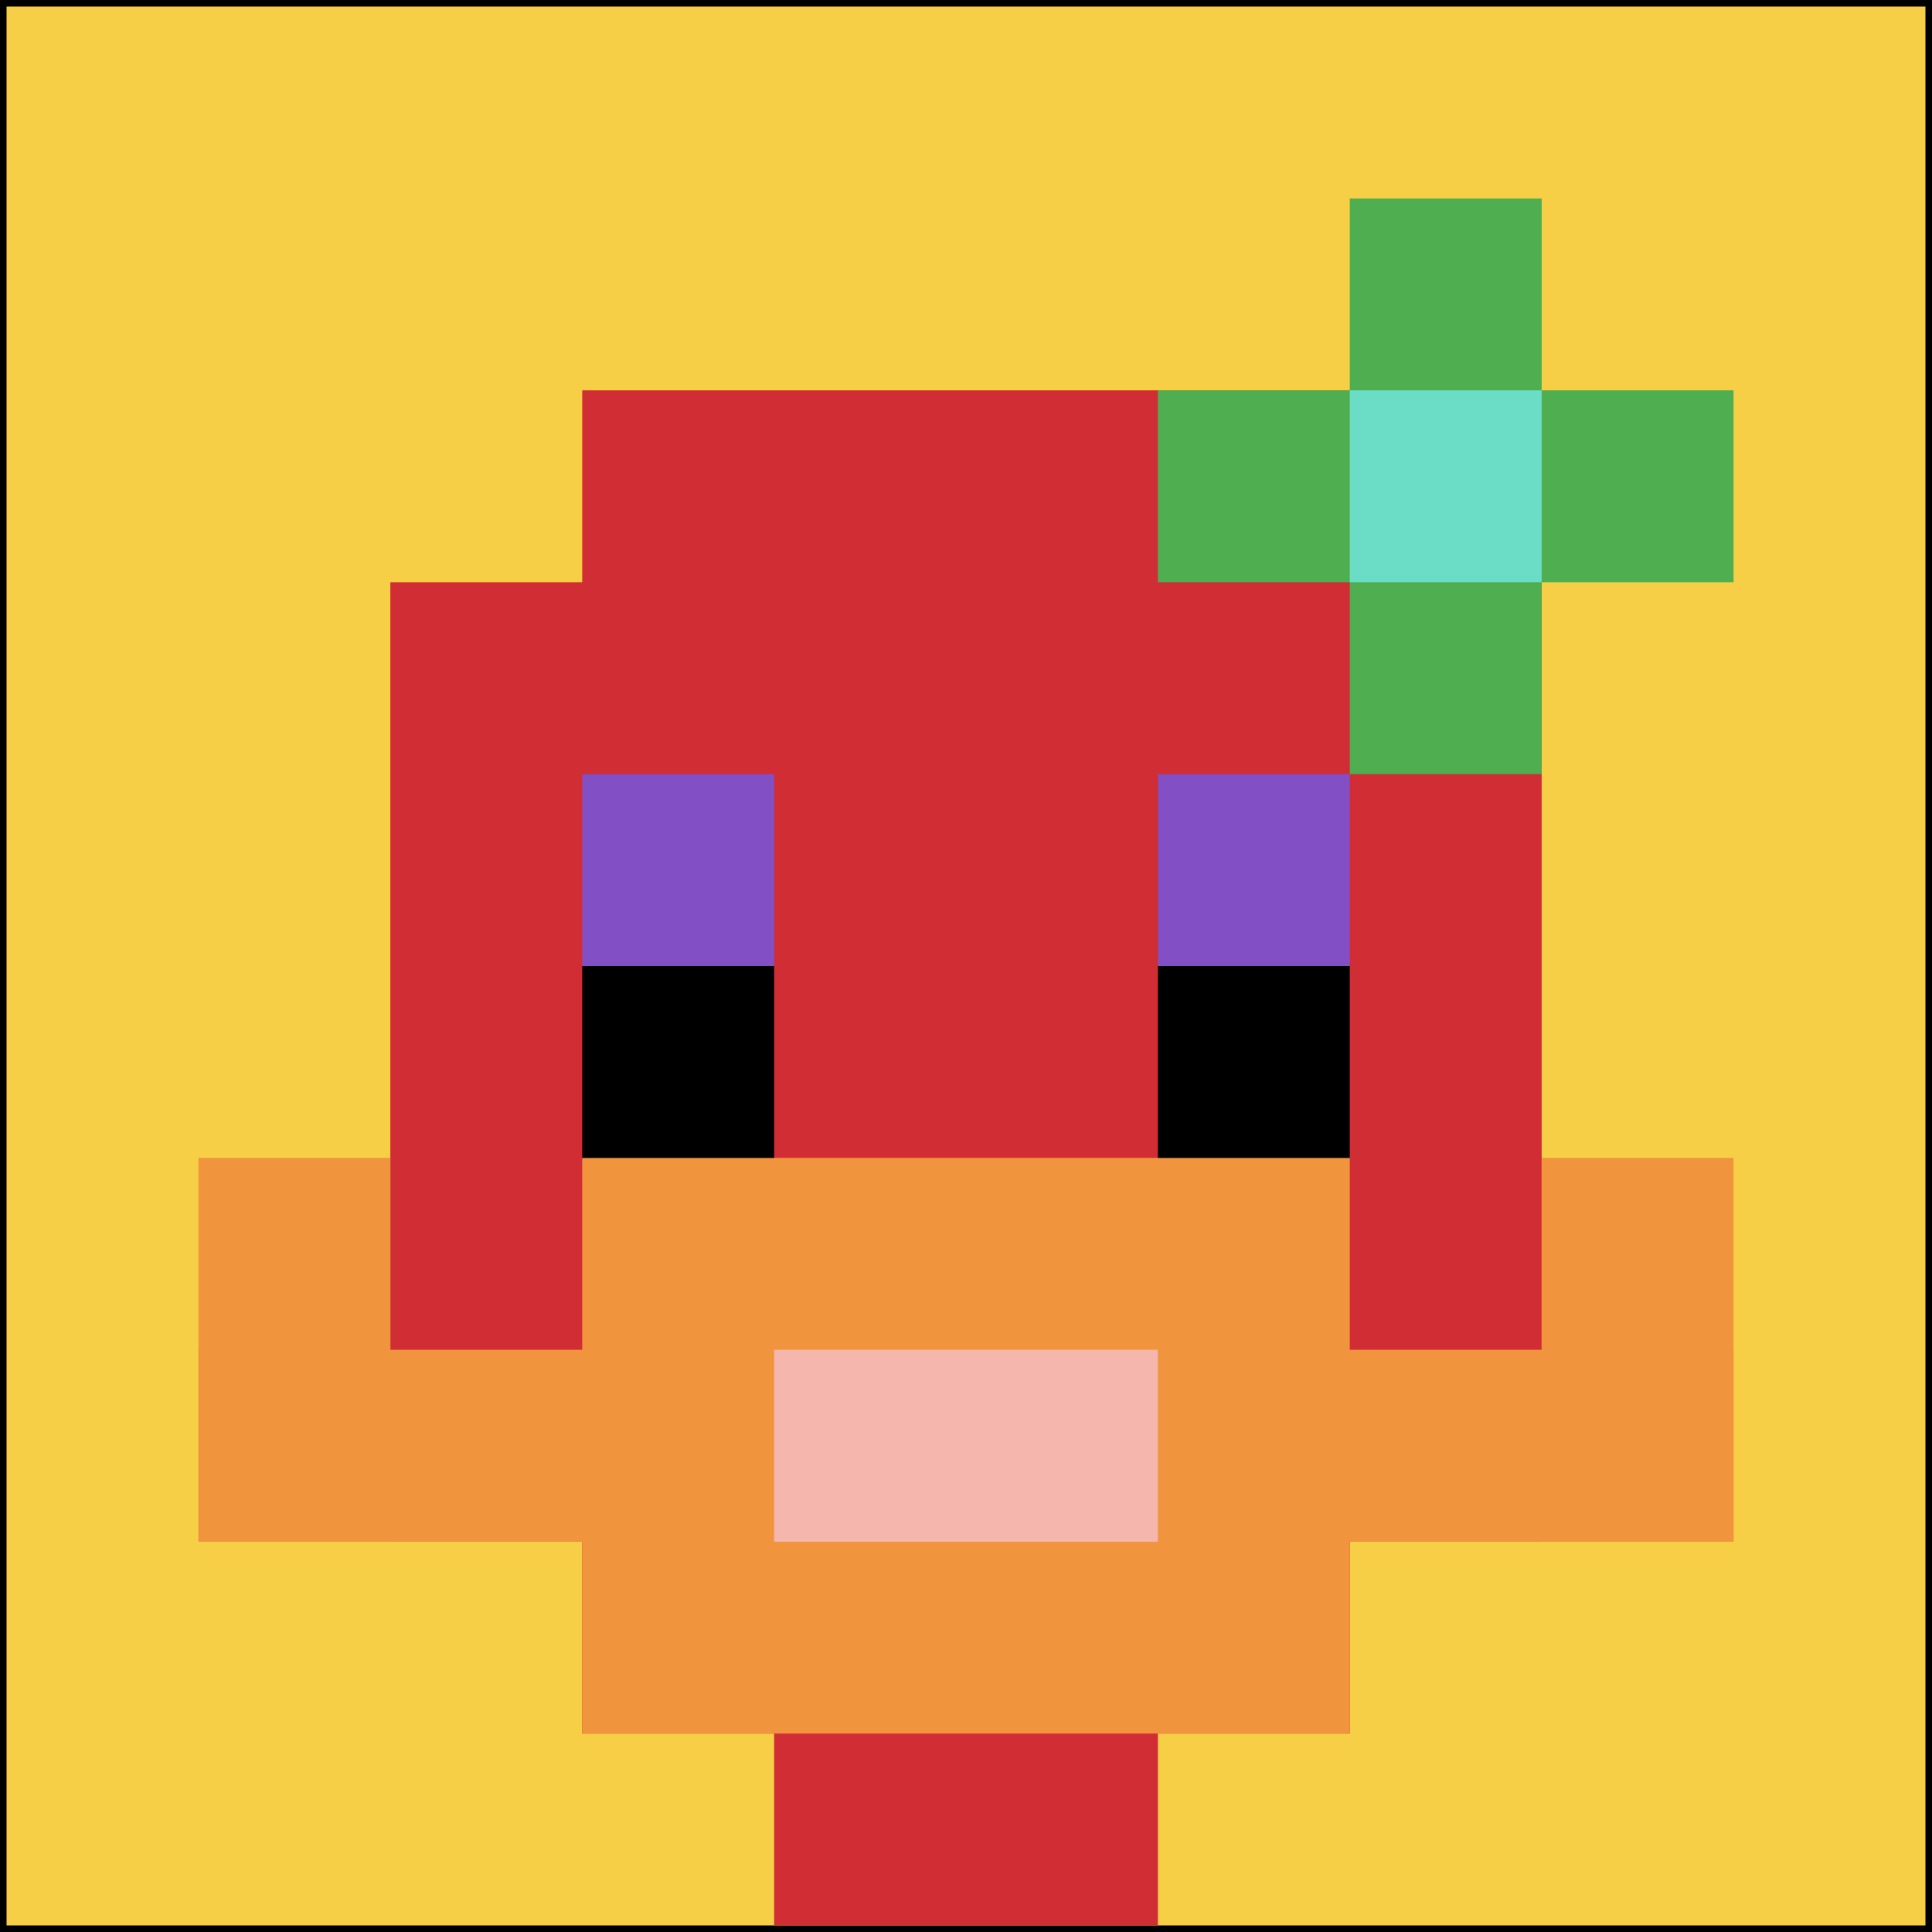
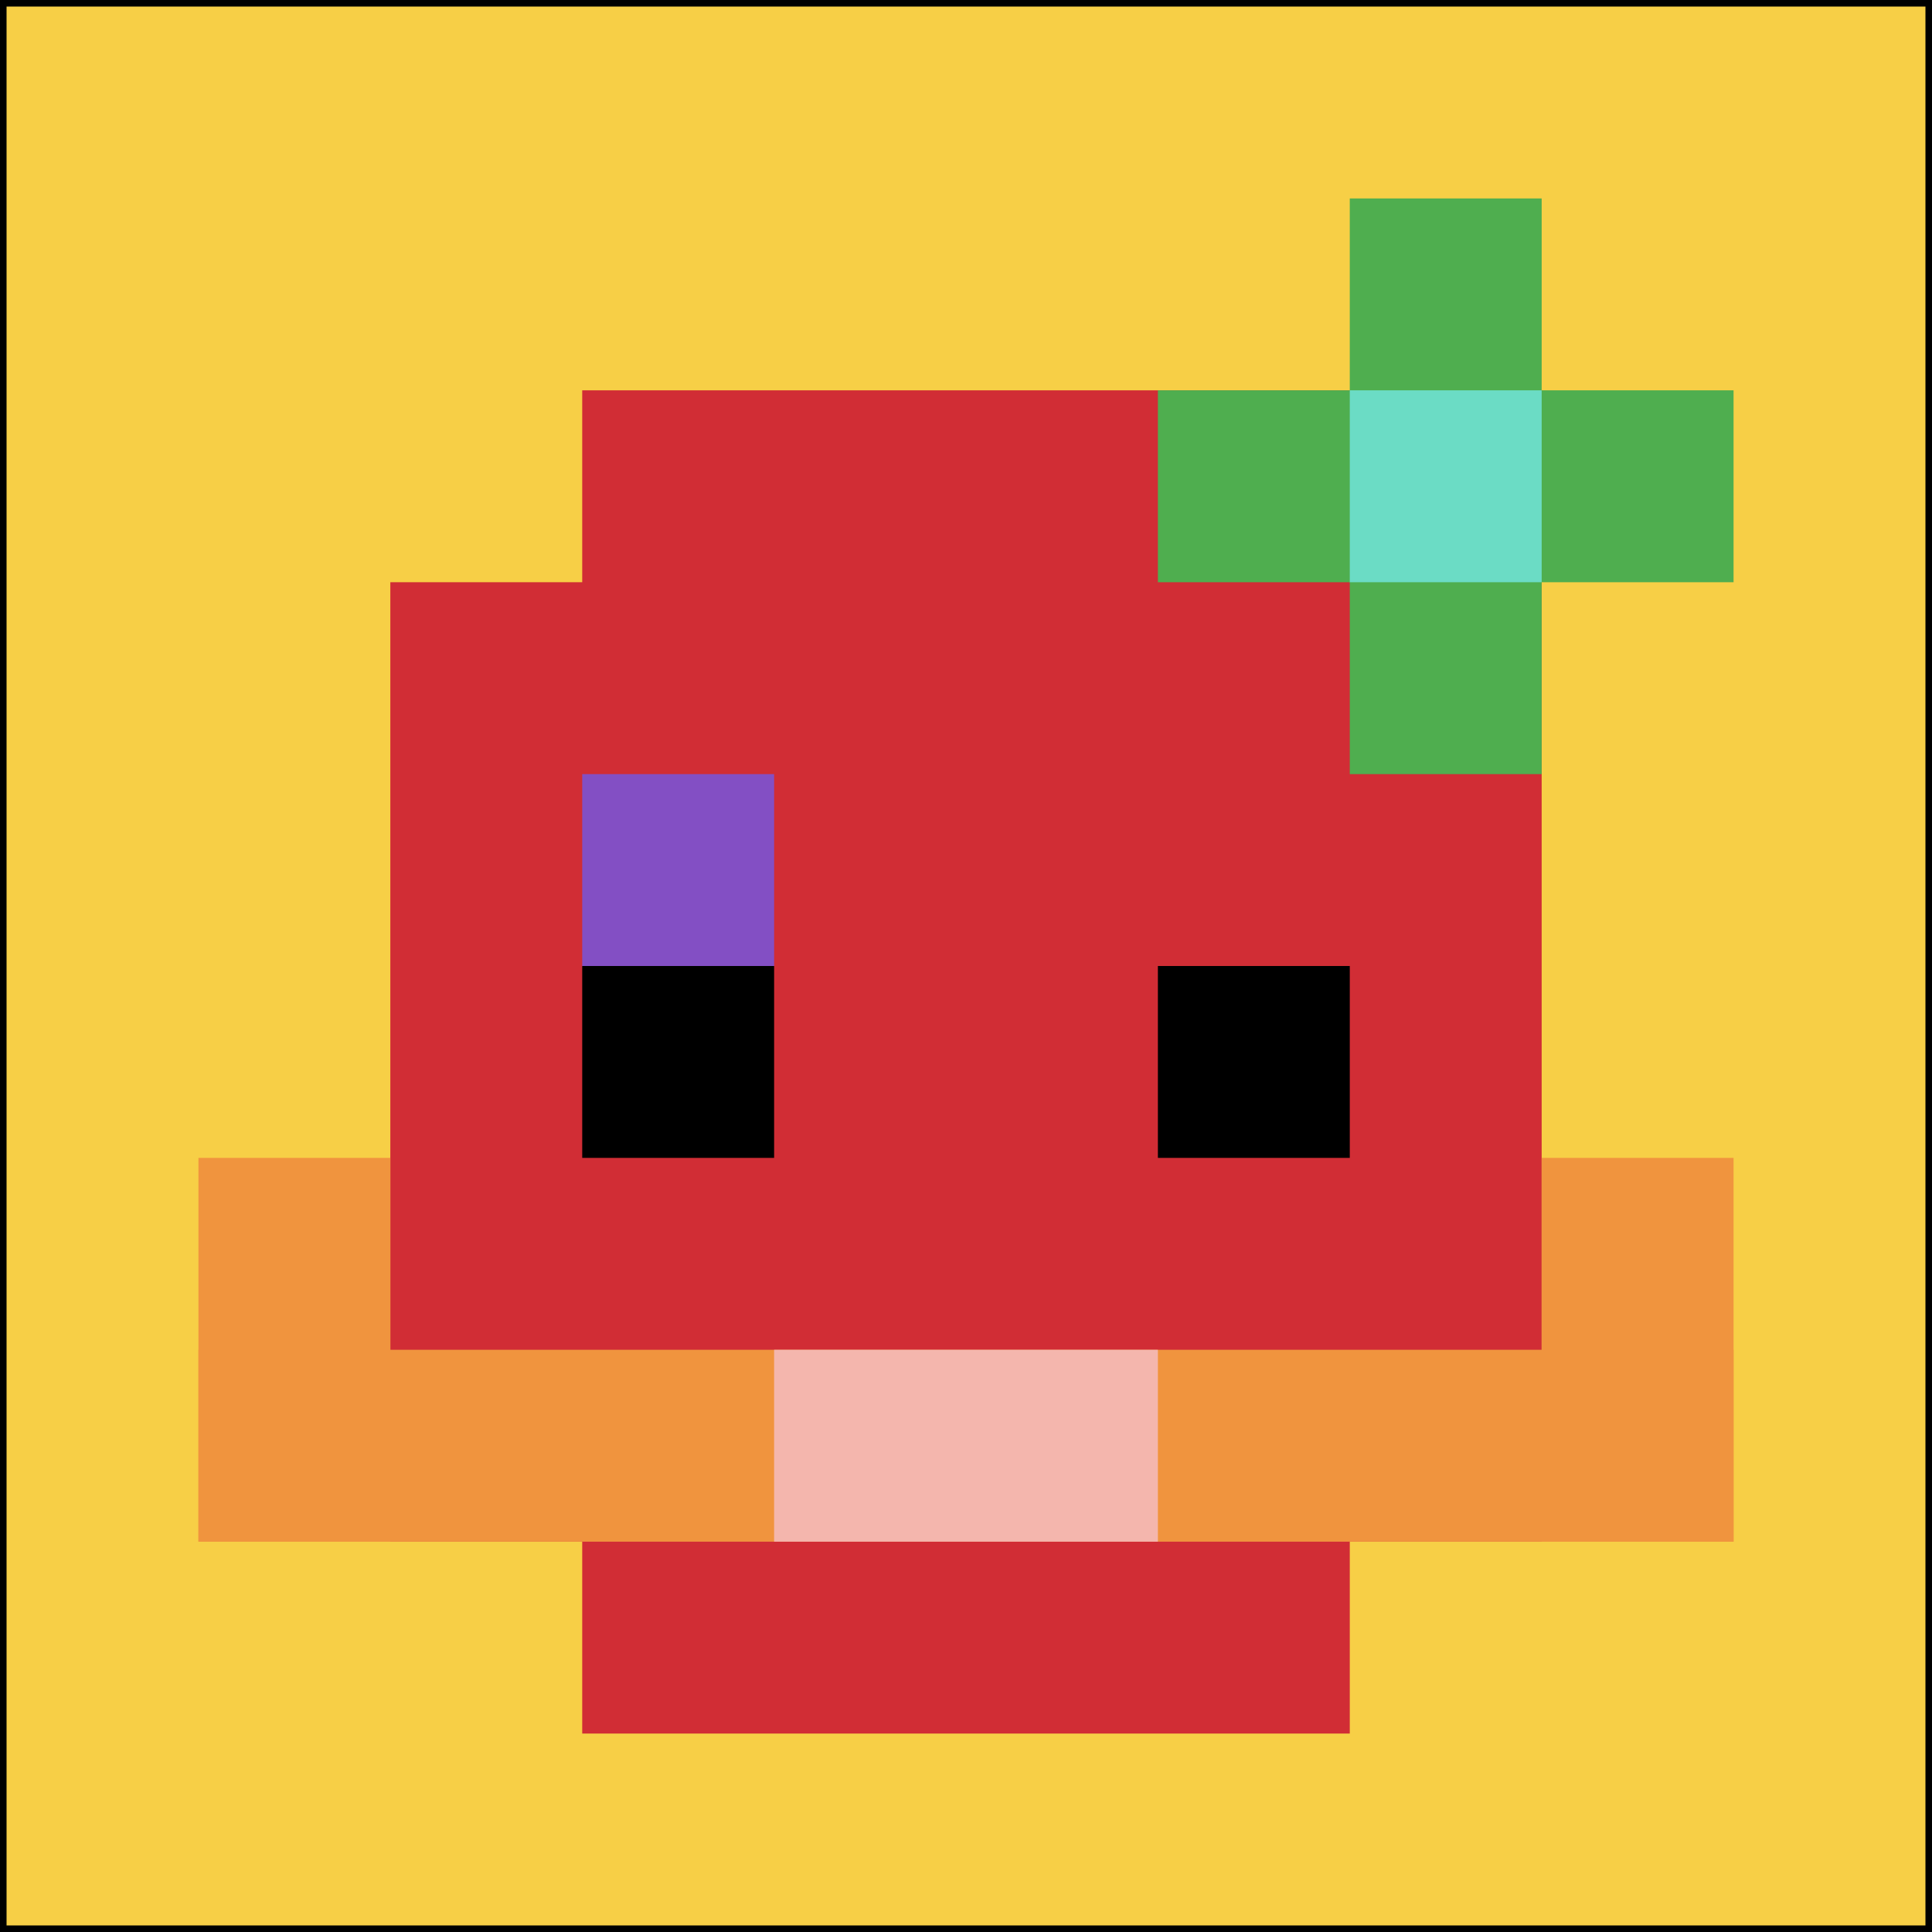
<svg xmlns="http://www.w3.org/2000/svg" version="1.1" width="884" height="884">
  <title>'goose-pfp-599226' by Dmitri Cherniak</title>
  <desc>seed=599226
backgroundColor=#000000
padding=22
innerPadding=3
timeout=500
dimension=1
border=false
Save=function(){return n.handleSave()}
frame=52

Rendered at Sun Sep 15 2024 17:23:01 GMT+0100 (GMT+01:00)
Generated in 1ms
</desc>
  <defs />
  <rect width="100%" height="100%" fill="#000000" />
  <g>
    <g id="0-0">
      <rect x="3" y="3" height="878" width="878" fill="#F7CF46" />
      <g>
        <rect id="3-3-3-2-4-7" x="266.4" y="178.6" width="351.2" height="614.6" fill="#D12D35" />
        <rect id="3-3-2-3-6-5" x="178.6" y="266.4" width="526.8" height="439" fill="#D12D35" />
-         <rect id="3-3-4-8-2-2" x="354.2" y="705.4" width="175.6" height="175.6" fill="#D12D35" />
        <rect id="3-3-1-7-8-1" x="90.8" y="617.6" width="702.4" height="87.8" fill="#F0943E" />
-         <rect id="3-3-3-6-4-3" x="266.4" y="529.8" width="351.2" height="263.4" fill="#F0943E" />
        <rect id="3-3-4-7-2-1" x="354.2" y="617.6" width="175.6" height="87.8" fill="#F4B6AD" />
        <rect id="3-3-1-6-1-2" x="90.8" y="529.8" width="87.8" height="175.6" fill="#F0943E" />
        <rect id="3-3-8-6-1-2" x="705.4" y="529.8" width="87.8" height="175.6" fill="#F0943E" />
        <rect id="3-3-3-4-1-1" x="266.4" y="354.2" width="87.8" height="87.8" fill="#834FC4" />
-         <rect id="3-3-6-4-1-1" x="529.8" y="354.2" width="87.8" height="87.8" fill="#834FC4" />
        <rect id="3-3-3-5-1-1" x="266.4" y="442" width="87.8" height="87.8" fill="#000000" />
        <rect id="3-3-6-5-1-1" x="529.8" y="442" width="87.8" height="87.8" fill="#000000" />
        <rect id="3-3-6-2-3-1" x="529.8" y="178.6" width="263.4" height="87.8" fill="#4FAE4F" />
        <rect id="3-3-7-1-1-3" x="617.6" y="90.8" width="87.8" height="263.4" fill="#4FAE4F" />
        <rect id="3-3-7-2-1-1" x="617.6" y="178.6" width="87.8" height="87.8" fill="#6BDCC5" />
      </g>
      <rect x="3" y="3" stroke="white" stroke-width="0" height="878" width="878" fill="none" />
    </g>
  </g>
</svg>